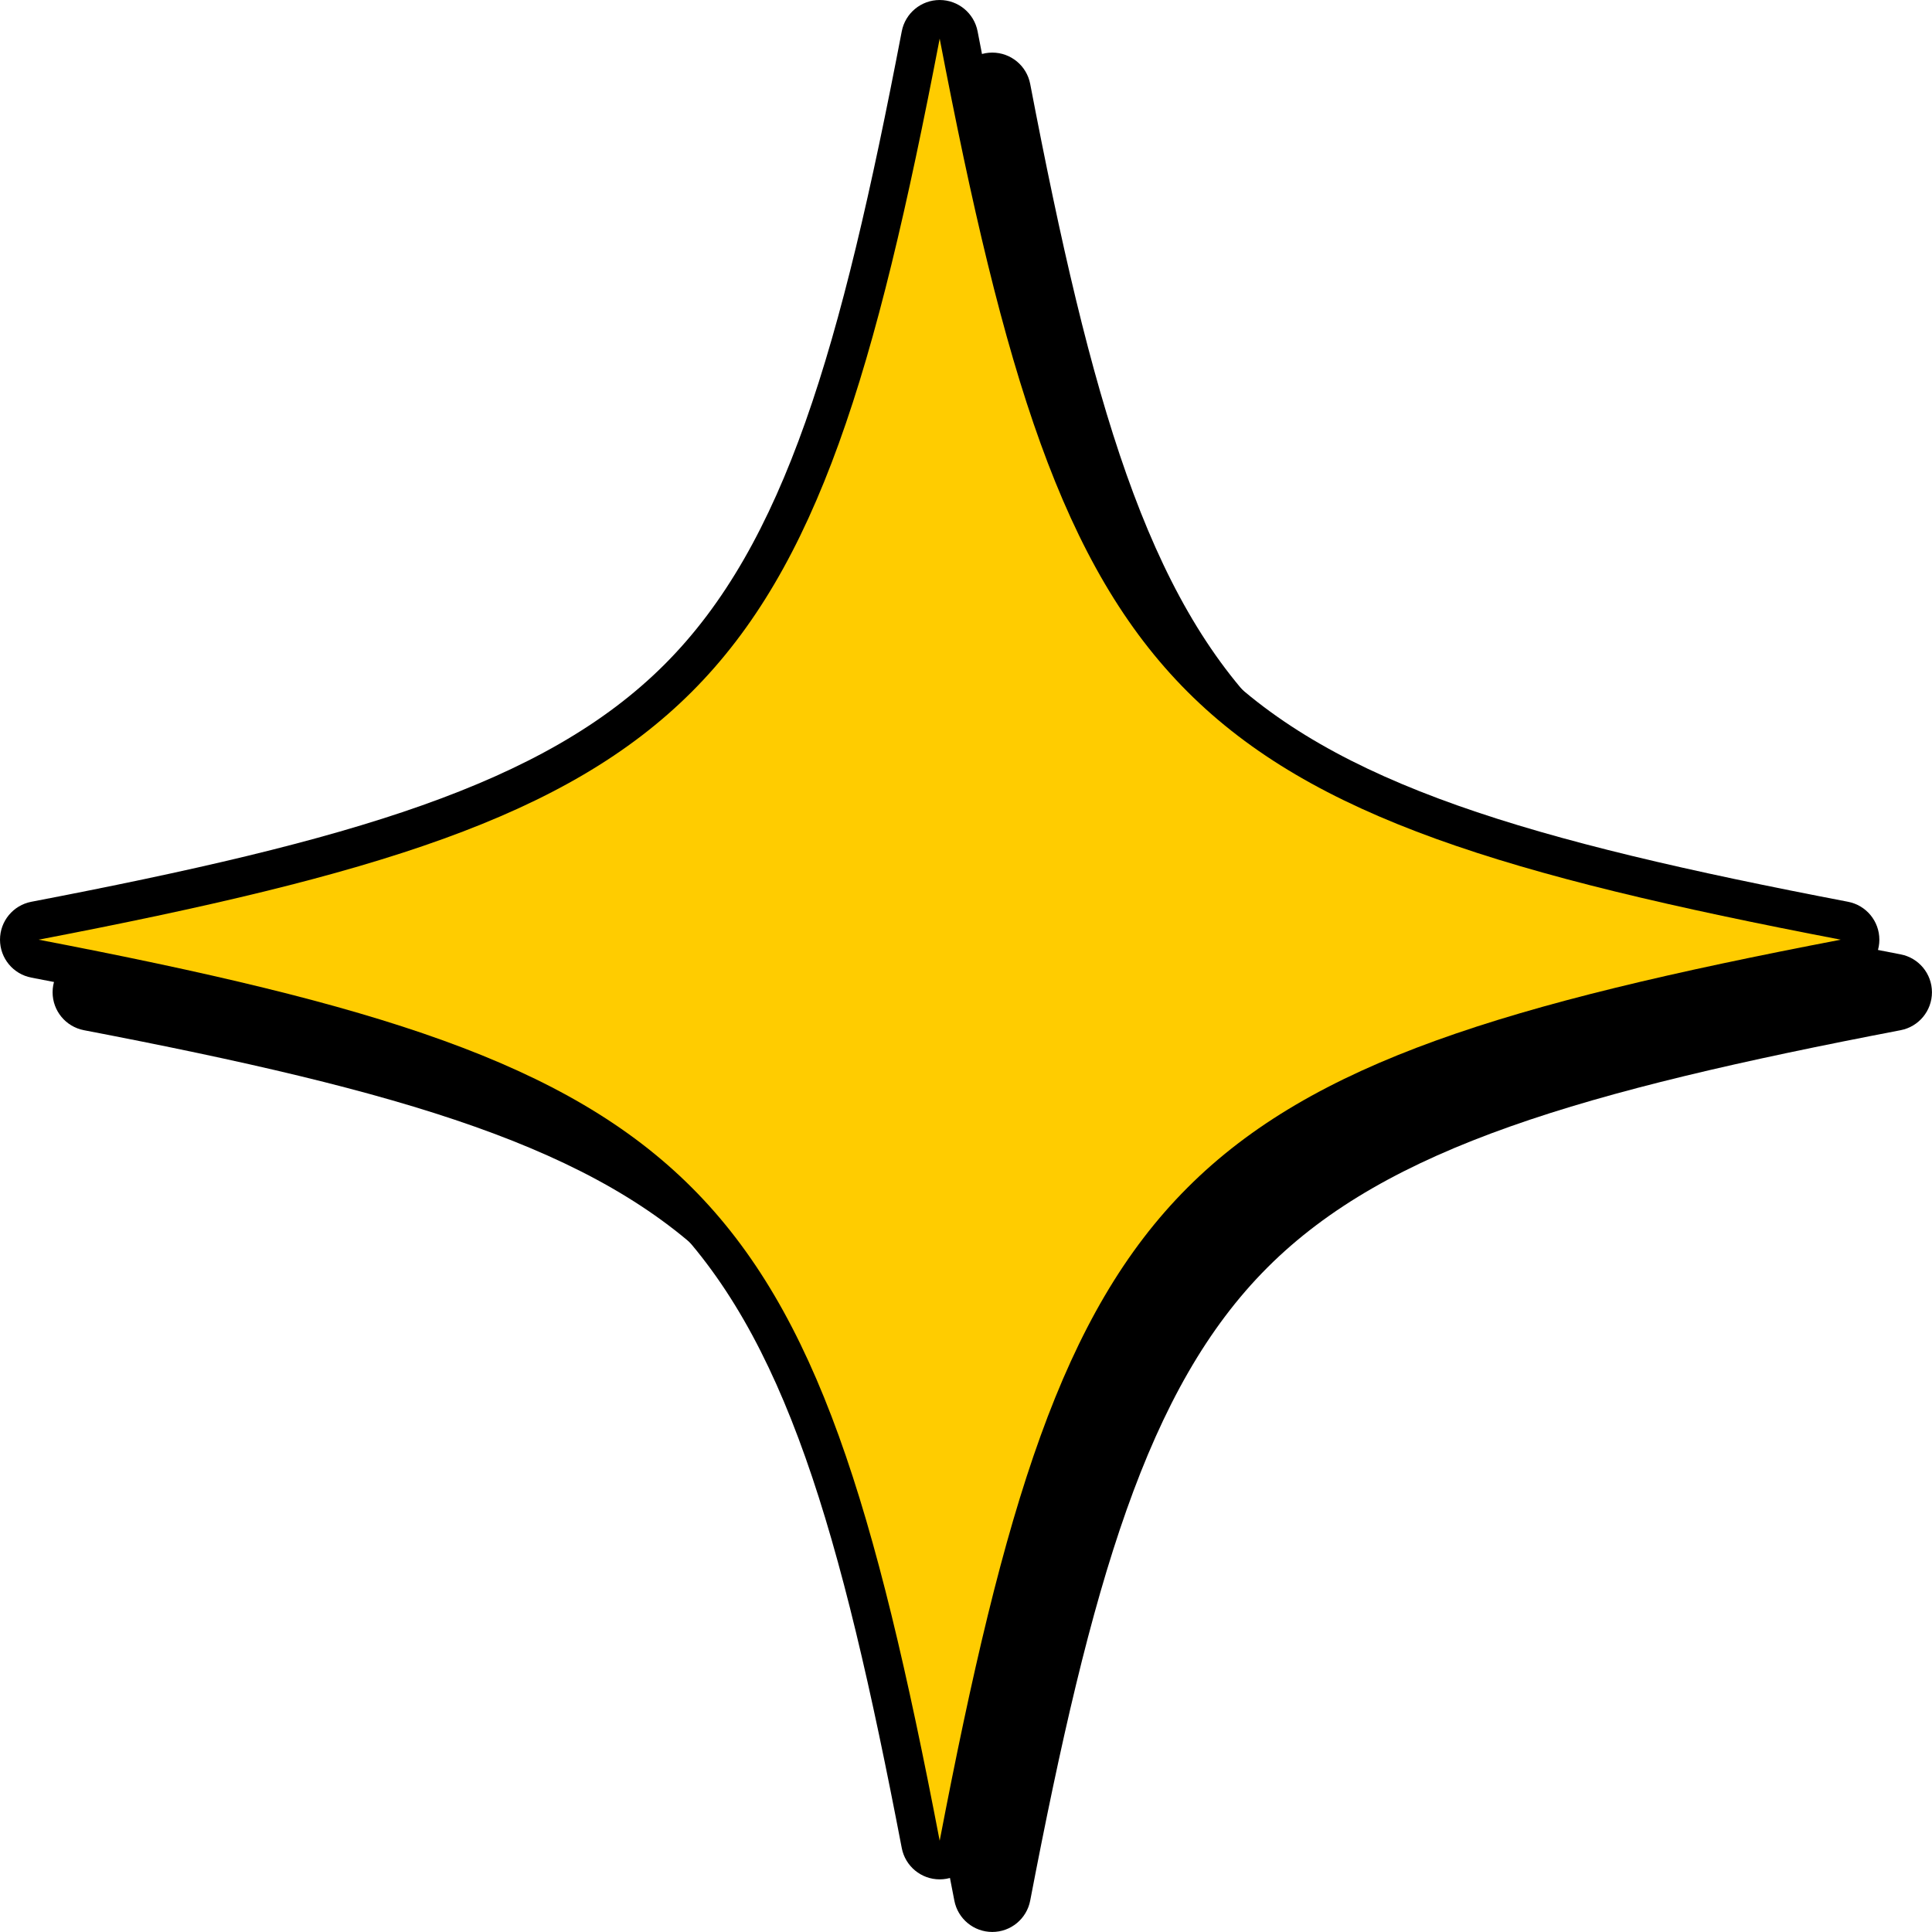
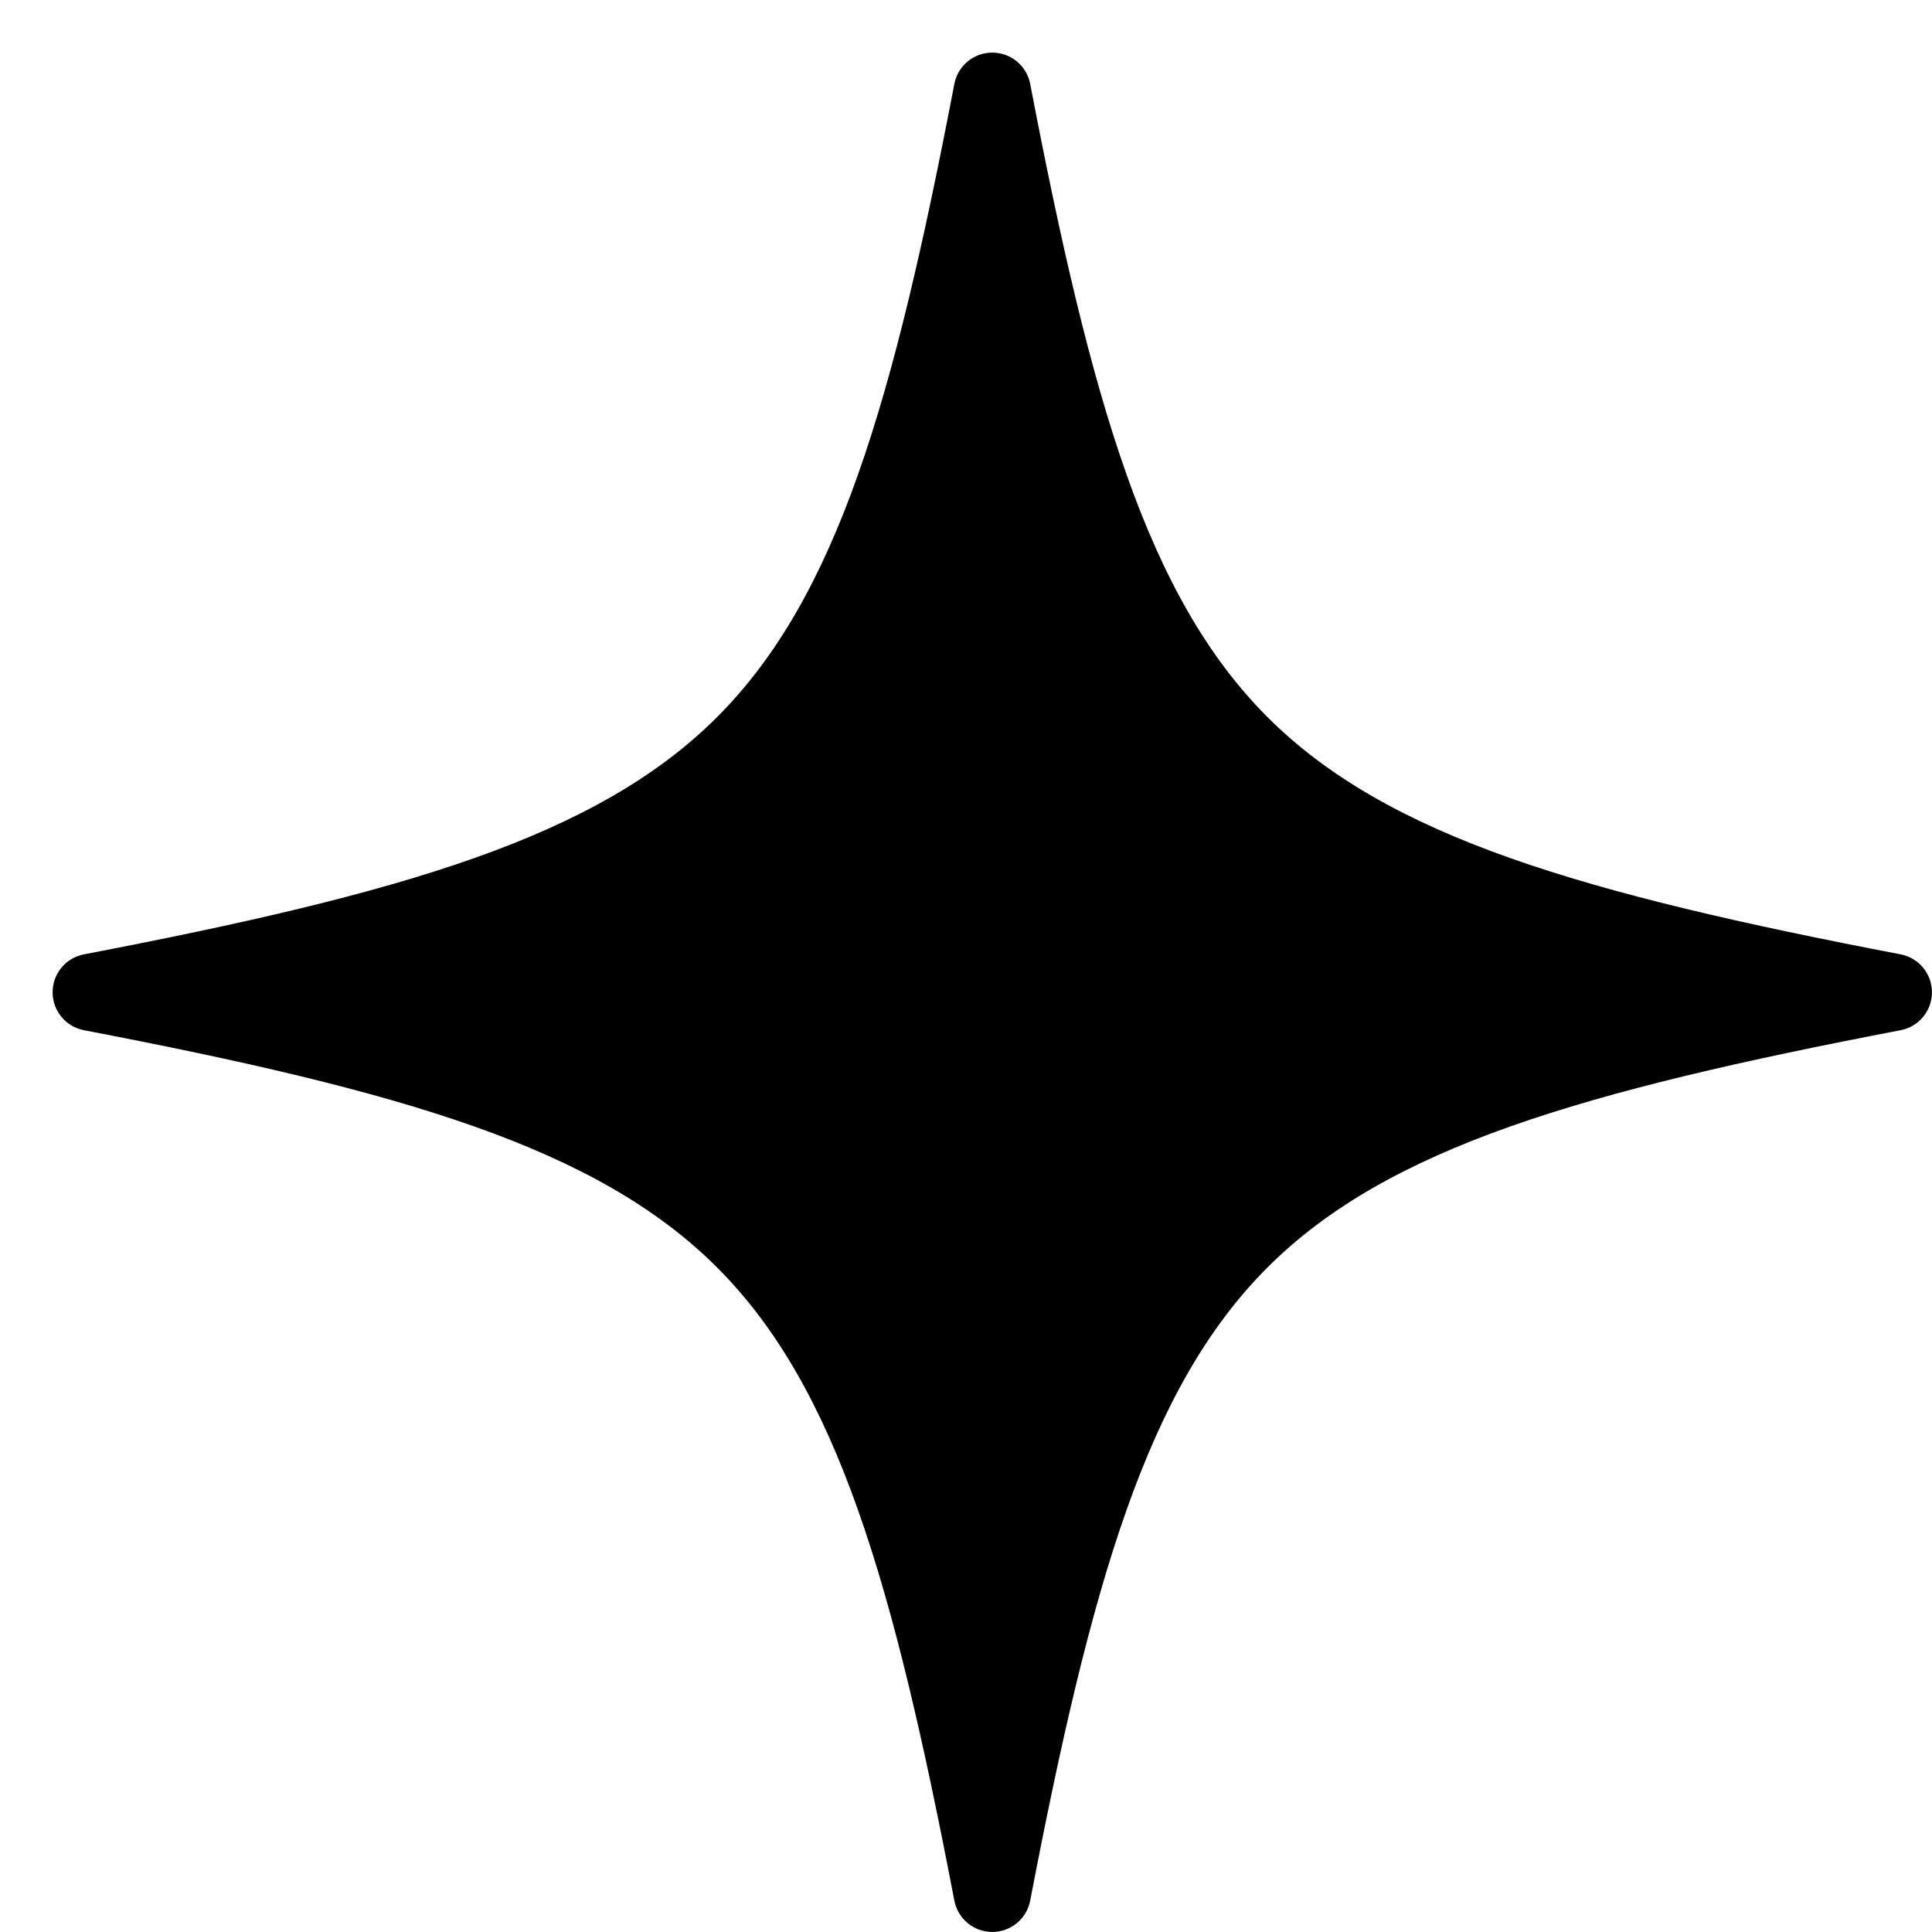
<svg xmlns="http://www.w3.org/2000/svg" data-name="Layer 2" fill="#000000" height="500.3" preserveAspectRatio="xMidYMid meet" version="1" viewBox="0.0 0.0 500.3 500.3" width="500.3" zoomAndPan="magnify">
  <g data-name="Layer 1">
    <g>
      <g id="change1_1">
        <path d="m256.953,500.289c-4.796,0-8.917-3.405-9.82-8.115-15.788-82.274-30.256-132.772-61.441-163.958s-81.684-45.653-163.958-61.441c-4.71-.903-8.115-5.024-8.115-9.82s3.405-8.917,8.115-9.82c82.274-15.789,132.772-30.257,163.958-61.442,31.186-31.187,45.653-81.683,61.441-163.958.903-4.71,5.024-8.115,9.82-8.115s8.917,3.405,9.82,8.115c15.789,82.274,30.257,132.771,61.442,163.958,31.186,31.186,81.683,45.653,163.957,61.442,4.71.903,8.115,5.024,8.115,9.82s-3.405,8.917-8.115,9.82c-82.274,15.788-132.771,30.256-163.957,61.441s-45.653,81.684-61.442,163.958c-.903,4.71-5.024,8.115-9.82,8.115Z" fill="#000000" />
      </g>
      <g id="change1_2">
-         <path d="m243.335,486.671c-4.796,0-8.917-3.405-9.82-8.115-15.788-82.274-30.256-132.772-61.441-163.958s-81.684-45.653-163.958-61.441c-4.71-.903-8.115-5.024-8.115-9.82s3.405-8.917,8.115-9.82c82.274-15.789,132.772-30.257,163.958-61.442,31.186-31.187,45.653-81.683,61.441-163.958.903-4.71,5.024-8.115,9.82-8.115s8.917,3.405,9.82,8.115c15.789,82.274,30.257,132.771,61.442,163.958,31.186,31.186,81.683,45.653,163.957,61.442,4.71.903,8.115,5.024,8.115,9.82s-3.405,8.917-8.115,9.82c-82.274,15.788-132.771,30.256-163.957,61.441s-45.653,81.684-61.442,163.958c-.903,4.71-5.024,8.115-9.82,8.115Z" fill="#000000" />
-       </g>
+         </g>
      <g id="change2_1">
-         <path d="m476.67,243.335c-173.167,33.23-200.105,60.168-233.335,233.335-33.23-173.167-60.168-200.105-233.335-233.335,173.167-33.23,200.105-60.168,233.335-233.335,33.23,173.167,60.168,200.105,233.335,233.335Z" fill="#ffcc00" />
-       </g>
+         </g>
    </g>
  </g>
</svg>